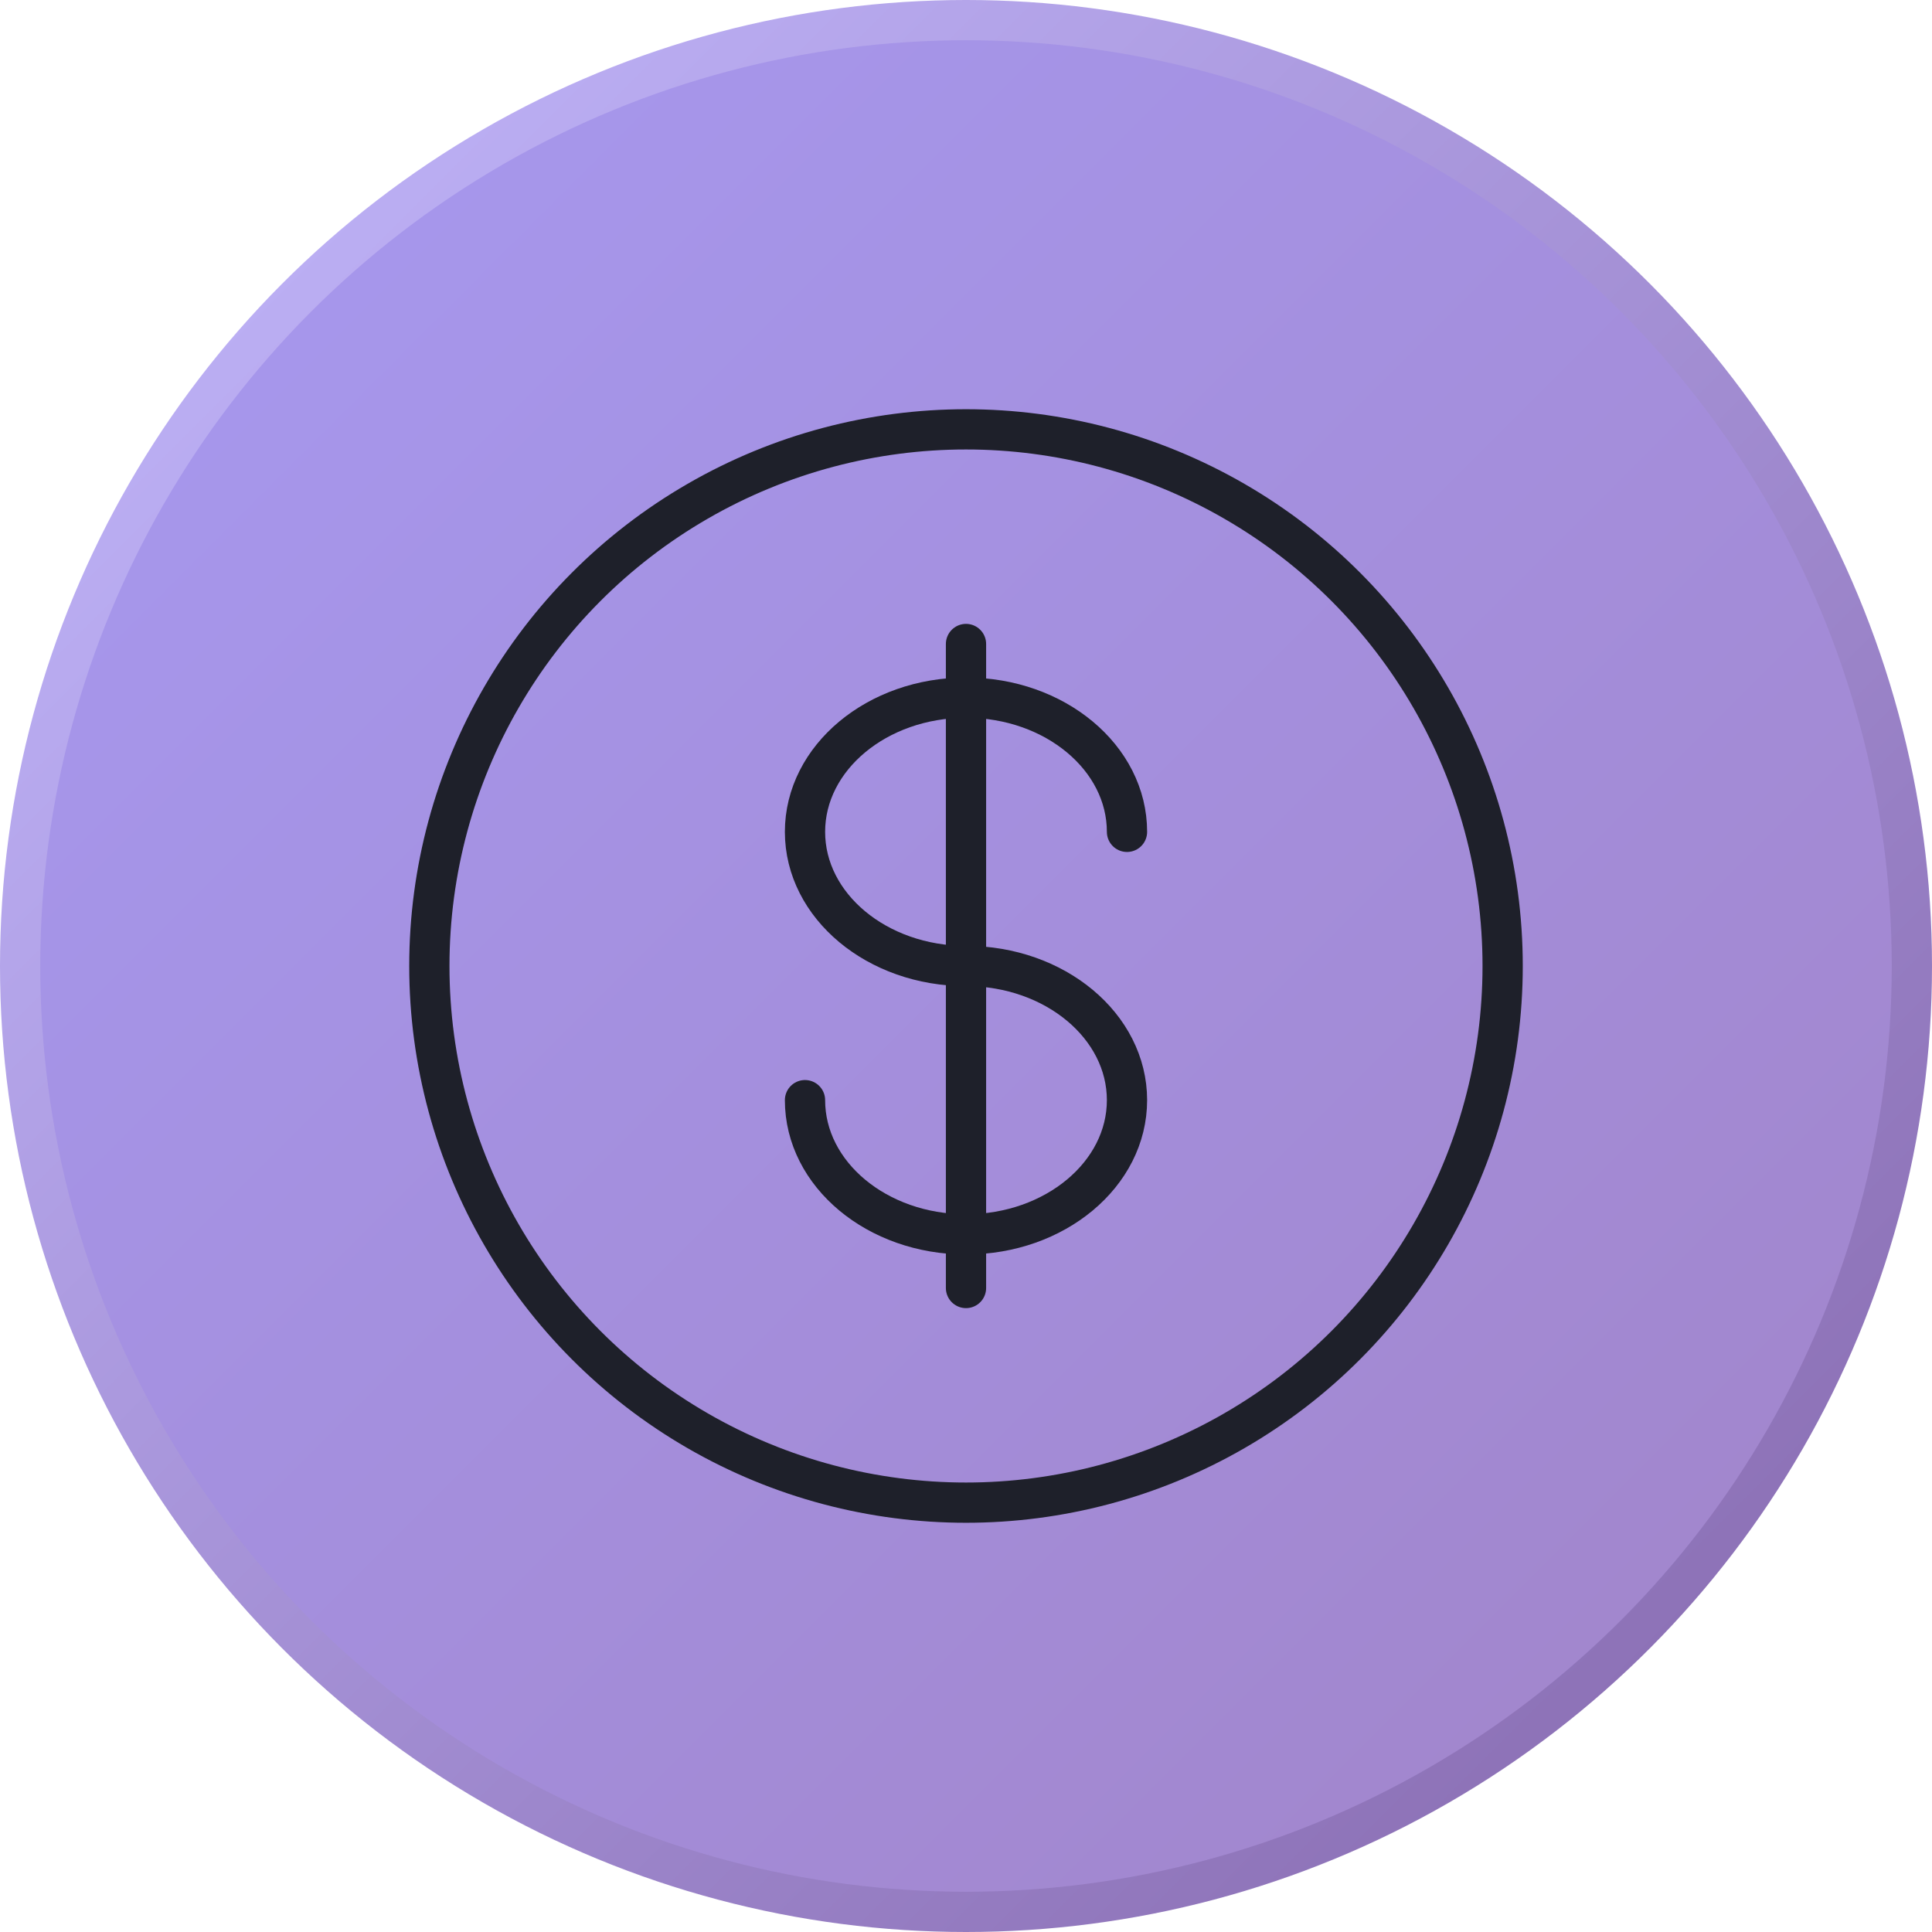
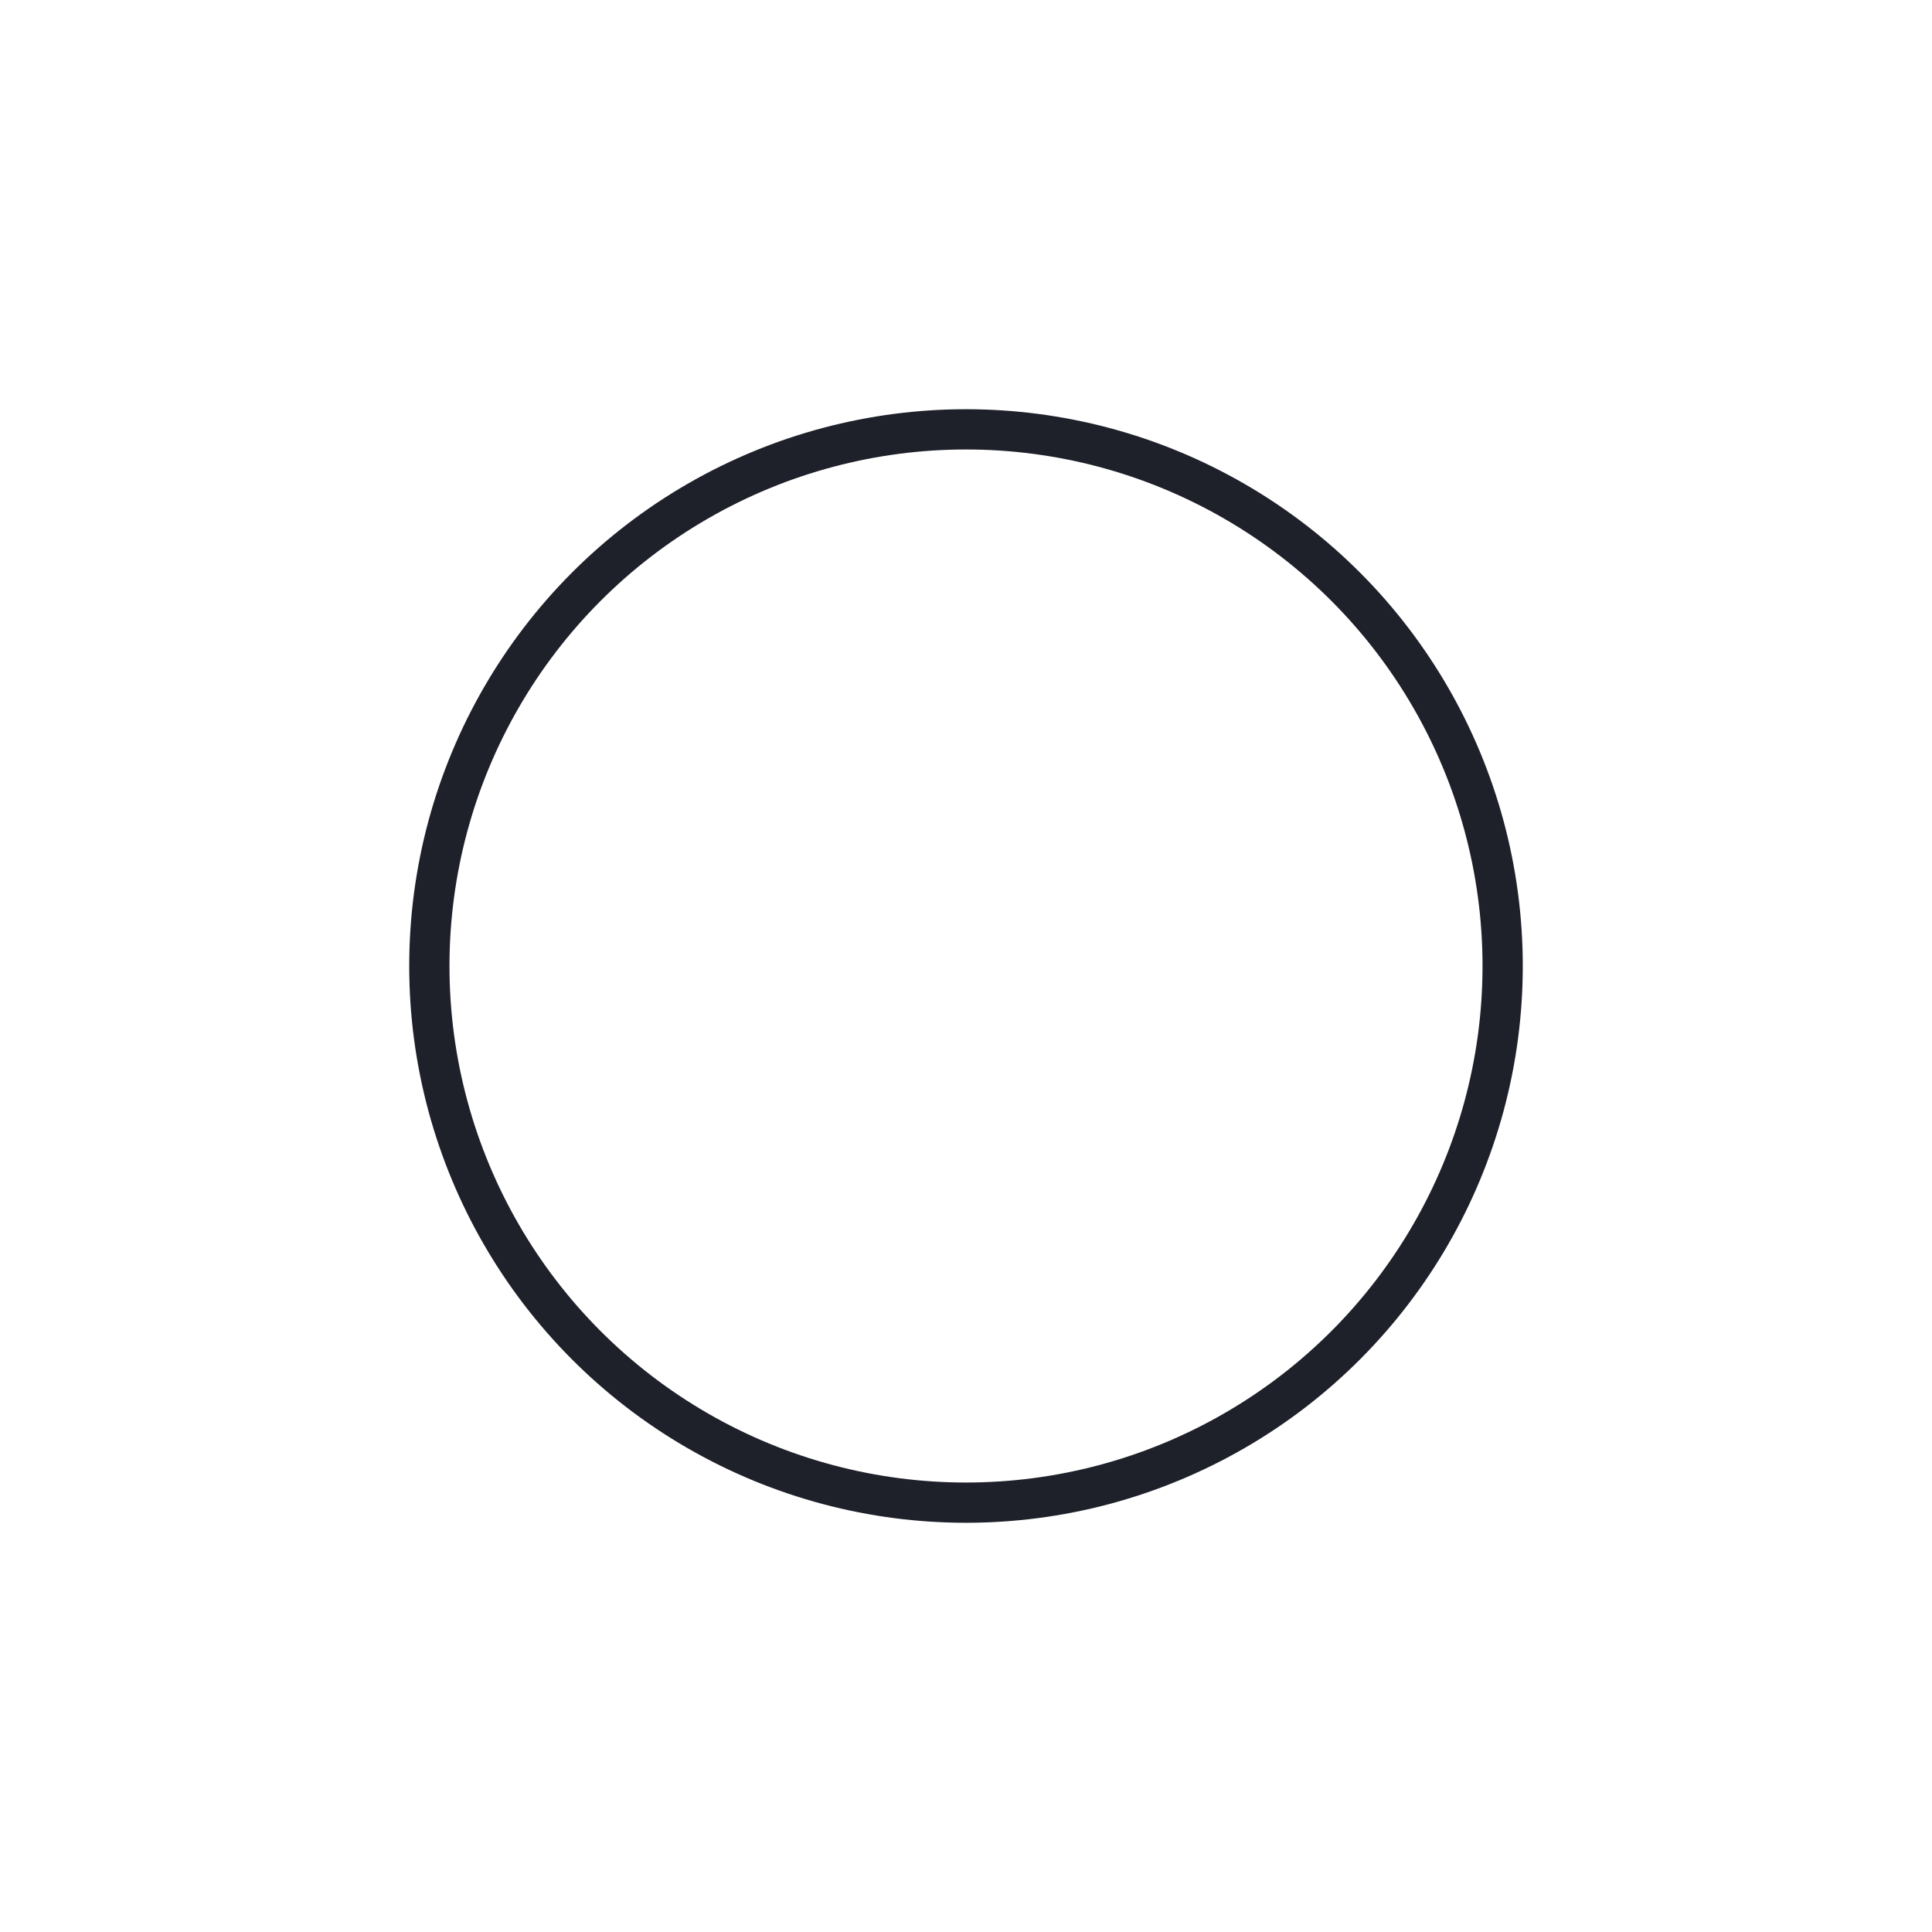
<svg xmlns="http://www.w3.org/2000/svg" width="48" height="48" viewBox="0 0 48 48" fill="none">
-   <circle cx="24" cy="24" r="23.5" fill="url(#paint0_linear_2039_3165)" stroke="url(#paint1_linear_2039_3165)" />
  <circle cx="24" cy="24" r="13.333" stroke="#1E202A" />
-   <path d="M24 16V32" stroke="#1E202A" stroke-linecap="round" />
-   <path d="M28 20.667C28 18.826 26.209 17.333 24 17.333C21.791 17.333 20 18.826 20 20.667C20 22.508 21.791 24 24 24C26.209 24 28 25.492 28 27.333C28 29.174 26.209 30.667 24 30.667C21.791 30.667 20 29.174 20 27.333" stroke="#1E202A" stroke-linecap="round" />
  <defs>
    <linearGradient id="paint0_linear_2039_3165" x1="0" y1="0" x2="48" y2="48" gradientUnits="userSpaceOnUse">
      <stop stop-color="#A79AF2" />
      <stop offset="1" stop-color="#A183C7" />
    </linearGradient>
    <linearGradient id="paint1_linear_2039_3165" x1="0" y1="0" x2="48" y2="48" gradientUnits="userSpaceOnUse">
      <stop stop-color="#C4BAFF" />
      <stop offset="1" stop-color="#8466AB" />
    </linearGradient>
  </defs>
</svg>